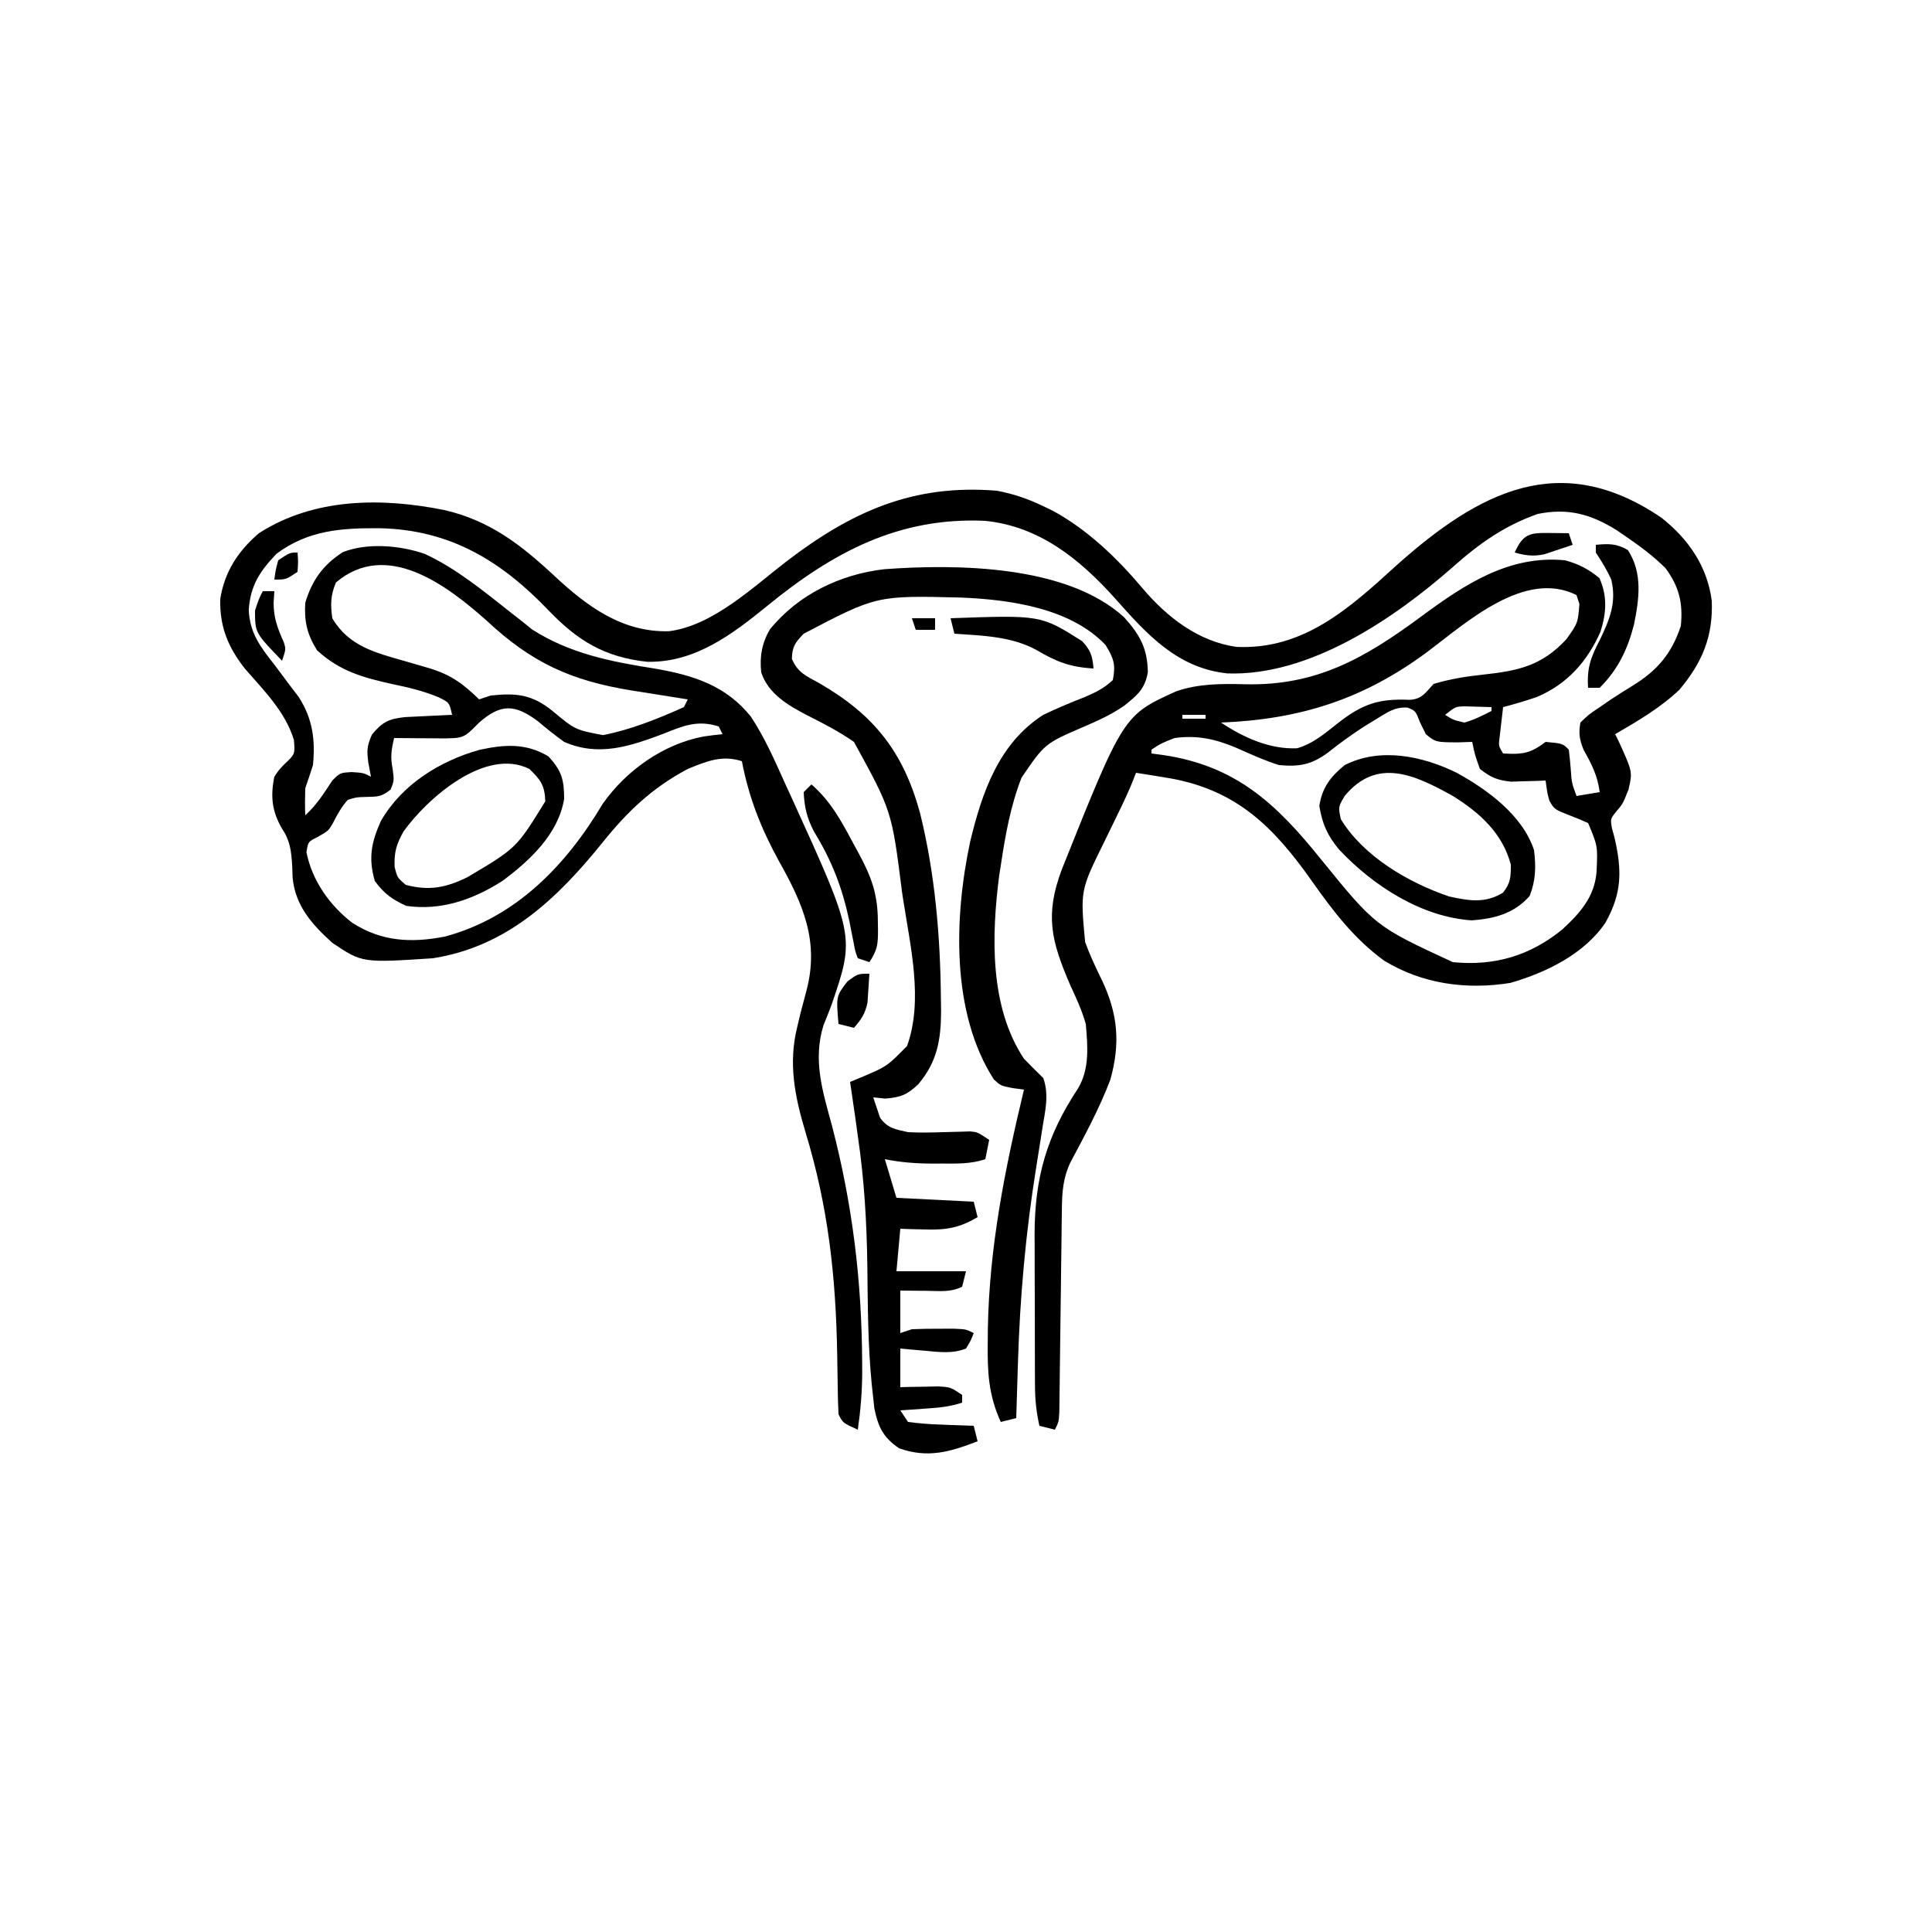
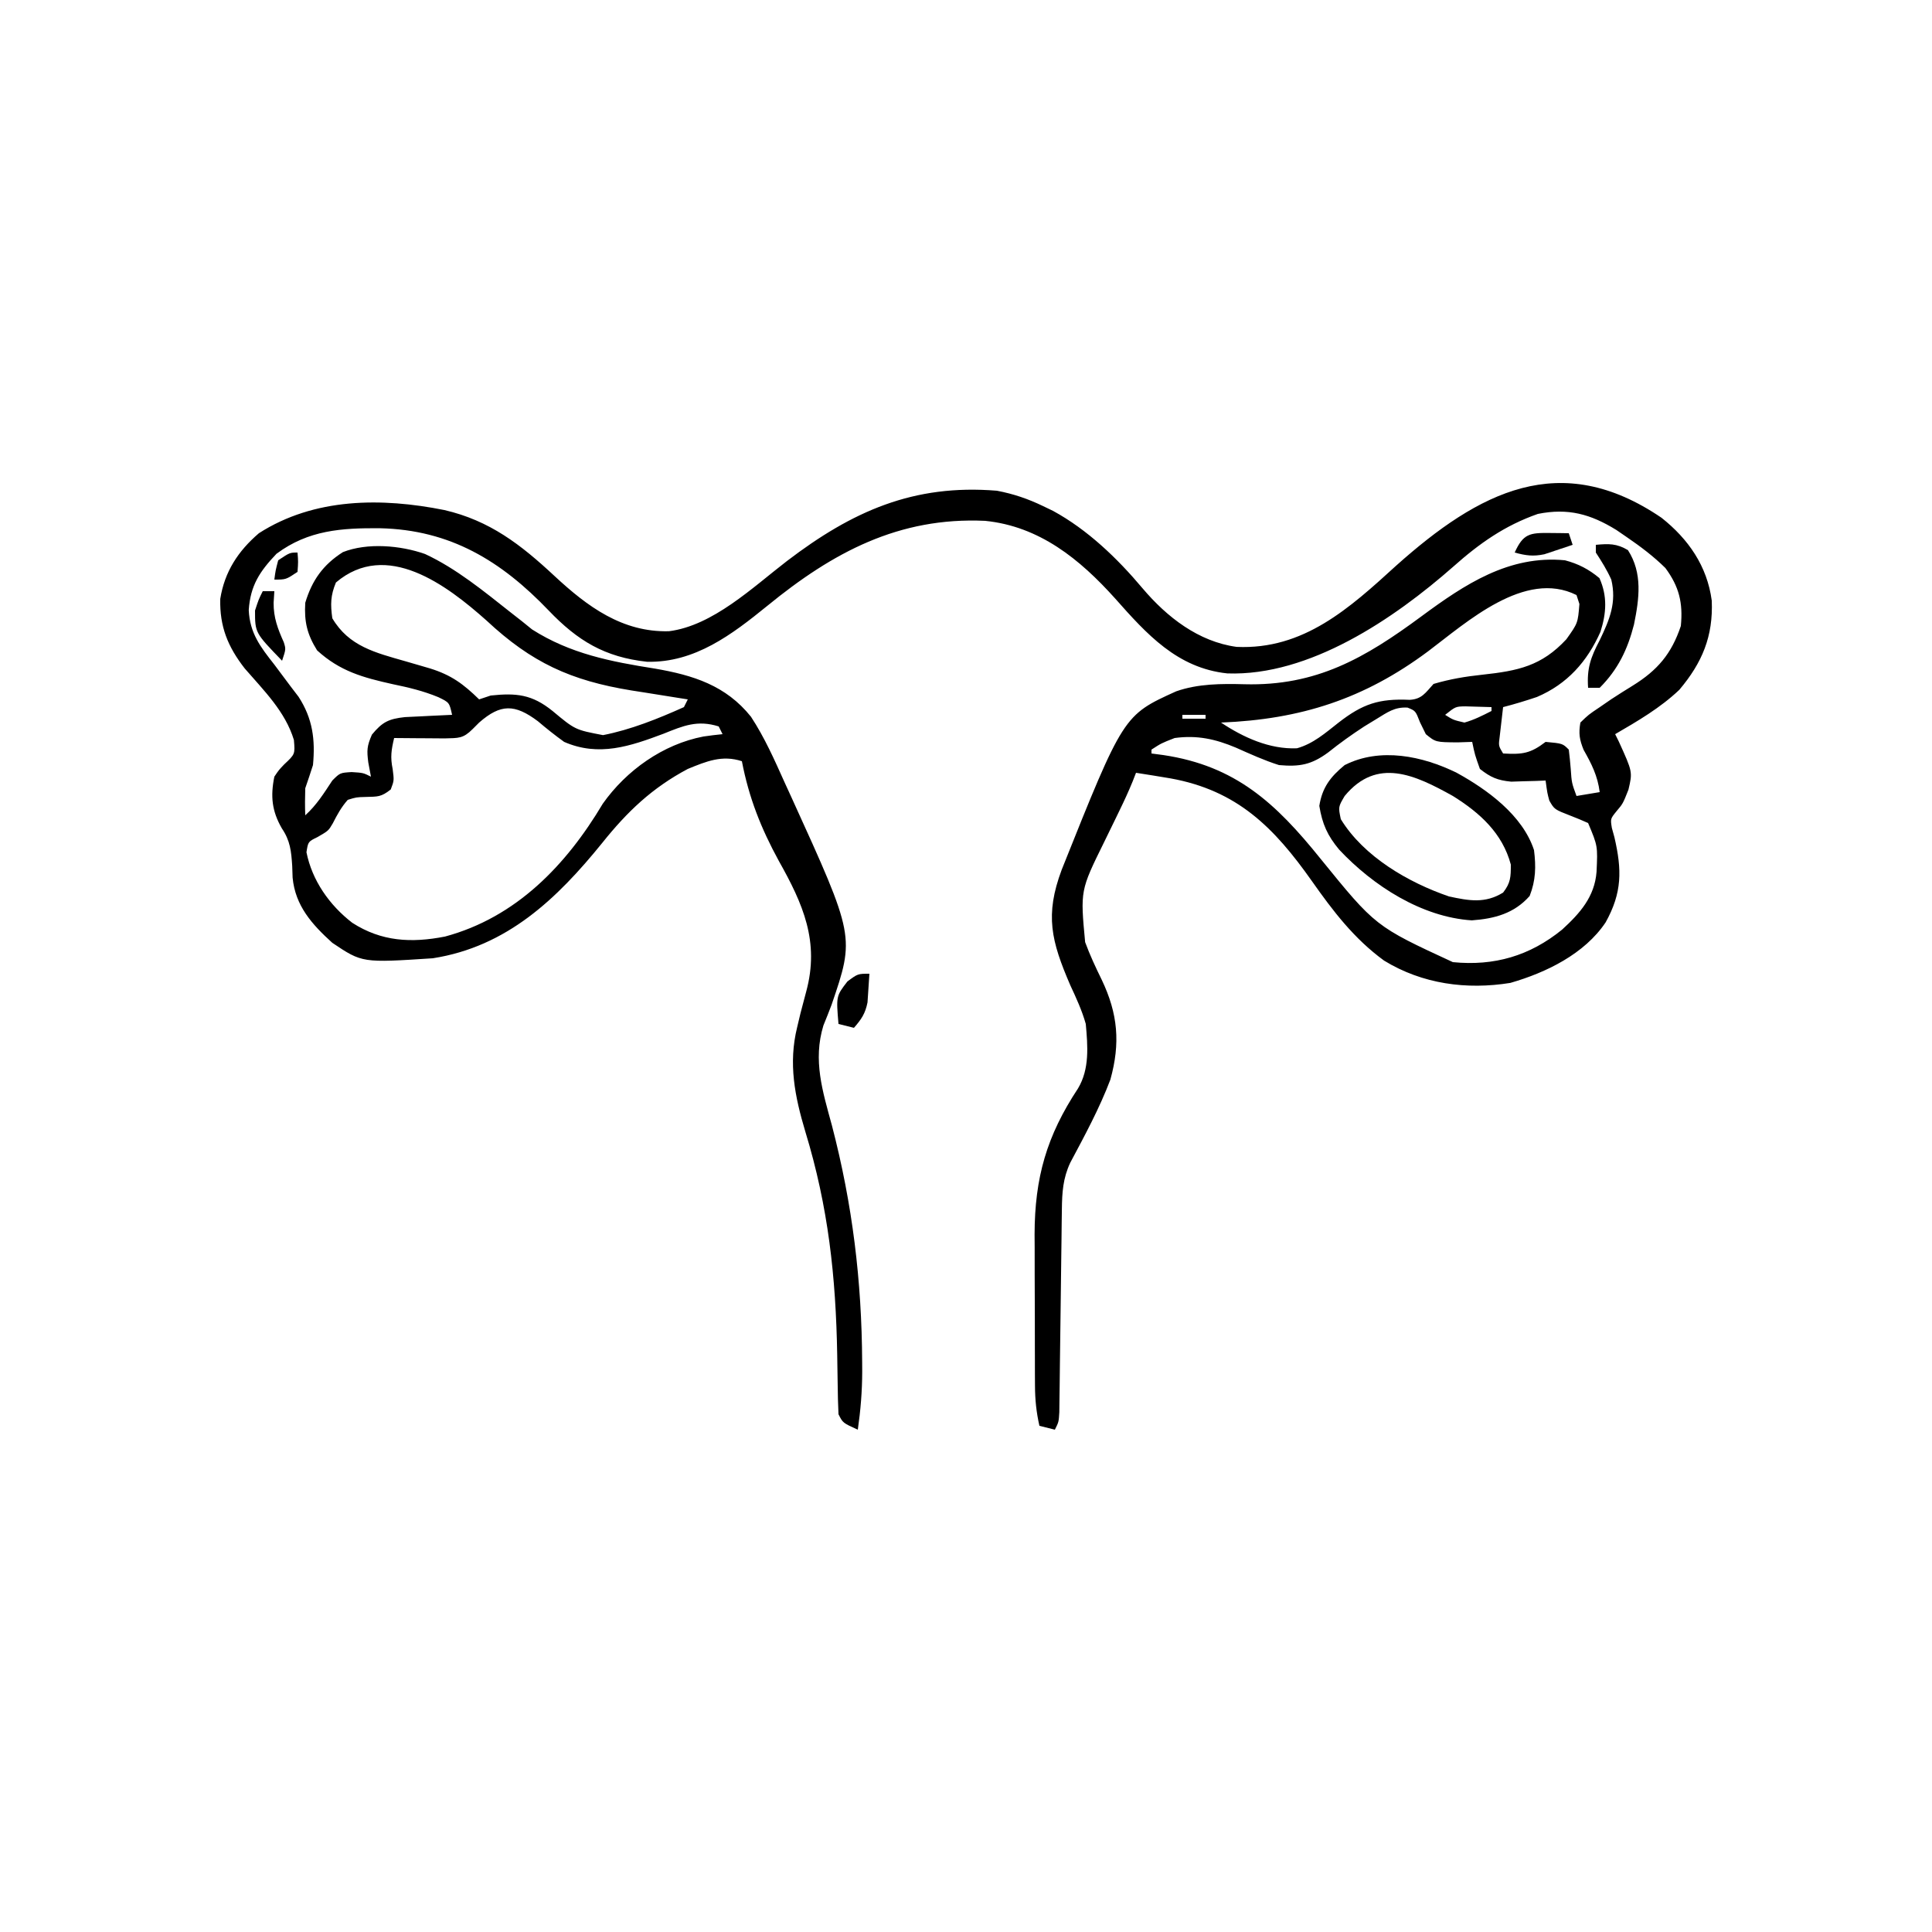
<svg xmlns="http://www.w3.org/2000/svg" height="500" width="500" version="1.1">
  <path transform="translate(430,134)" fill="#000000" d="M0 0 C6.97 5.52 11.818 12.522 13 21.438 C13.398 30.662 10.528 37.515 4.605 44.527 C-0.331 49.212 -6.139 52.592 -12 56 C-11.688 56.629 -11.376 57.258 -11.055 57.906 C-7.477 65.772 -7.477 65.772 -8.562 70.375 C-10 74 -10 74 -11.641 75.934 C-13.234 77.904 -13.234 77.904 -12.855 80.262 C-12.635 81.062 -12.415 81.863 -12.188 82.688 C-10.236 91.125 -10.162 96.974 -14.469 104.715 C-19.949 112.894 -29.848 117.703 -39.125 120.375 C-50.443 122.201 -61.895 120.675 -71.805 114.602 C-79.585 108.926 -85.012 101.785 -90.5 94 C-100.274 80.153 -109.784 70.563 -127.098 67.441 C-130.062 66.939 -133.028 66.459 -136 66 C-136.283 66.727 -136.566 67.453 -136.858 68.202 C-137.91 70.78 -139.055 73.265 -140.277 75.766 C-140.709 76.656 -141.14 77.547 -141.584 78.465 C-142.479 80.307 -143.378 82.149 -144.279 83.988 C-150.421 96.451 -150.421 96.451 -149.168 109.824 C-147.93 113.19 -146.452 116.343 -144.875 119.562 C-140.671 128.37 -140.019 135.987 -142.637 145.402 C-145.46 152.853 -149.274 159.877 -153.016 166.9 C-154.91 170.942 -155.137 174.579 -155.189 179.022 C-155.206 180.236 -155.223 181.451 -155.24 182.702 C-155.254 184.01 -155.267 185.317 -155.281 186.664 C-155.299 188.021 -155.318 189.378 -155.337 190.735 C-155.407 195.763 -155.466 200.791 -155.526 205.819 C-155.577 210.073 -155.632 214.328 -155.692 218.583 C-155.718 220.58 -155.739 222.578 -155.76 224.576 C-155.777 225.784 -155.793 226.992 -155.811 228.237 C-155.823 229.304 -155.836 230.371 -155.849 231.471 C-156 234 -156 234 -157 236 C-158.32 235.67 -159.64 235.34 -161 235 C-161.794 231.497 -162.13 228.255 -162.145 224.666 C-162.152 223.624 -162.158 222.582 -162.165 221.508 C-162.166 219.832 -162.166 219.832 -162.168 218.121 C-162.171 216.958 -162.175 215.795 -162.178 214.597 C-162.183 212.135 -162.185 209.673 -162.185 207.211 C-162.187 203.476 -162.206 199.741 -162.225 196.006 C-162.228 193.607 -162.23 191.208 -162.23 188.809 C-162.238 187.705 -162.245 186.601 -162.252 185.464 C-162.21 170.706 -159.11 159.962 -151.016 147.691 C-147.976 142.63 -148.497 136.684 -149 131 C-149.987 127.493 -151.468 124.299 -153 121 C-157.961 109.504 -159.621 102.823 -155.228 91.072 C-139.246 51.097 -139.246 51.097 -125.621 44.922 C-119.963 42.932 -113.876 42.923 -107.926 43.082 C-89.325 43.572 -76.781 36.328 -62.125 25.5 C-50.94 17.244 -39.481 9.611 -25 11 C-21.558 11.9 -18.809 13.321 -16.062 15.625 C-13.975 20.292 -14.266 24.705 -15.809 29.527 C-19.243 37.24 -24.413 43.048 -32.25 46.383 C-35.15 47.361 -38.037 48.238 -41 49 C-41.195 50.624 -41.381 52.249 -41.562 53.875 C-41.667 54.78 -41.771 55.685 -41.879 56.617 C-42.197 59.017 -42.197 59.017 -41 61 C-35.982 61.29 -33.915 61.001 -30 58 C-25.59 58.41 -25.59 58.41 -24 60 C-23.792 61.641 -23.632 63.289 -23.5 64.938 C-23.248 68.606 -23.248 68.606 -22 72 C-20.02 71.67 -18.04 71.34 -16 71 C-16.525 66.797 -18.104 63.692 -20.16 60.062 C-21.235 57.423 -21.486 55.823 -21 53 C-18.91 50.973 -18.91 50.973 -16.062 49.062 C-15.061 48.373 -14.059 47.683 -13.027 46.973 C-11.181 45.769 -9.321 44.584 -7.441 43.434 C-1.038 39.471 2.602 35.193 5 28 C5.588 22.006 4.546 17.792 1 13 C-2.093 9.953 -5.423 7.452 -9 5 C-9.883 4.394 -10.766 3.788 -11.676 3.164 C-18.391 -0.976 -24.177 -2.565 -32 -1 C-40.57 2 -47.12 6.628 -53.831 12.592 C-69.219 26.142 -91.114 41.032 -112.375 40.277 C-125.325 38.909 -133.223 30.124 -141.422 20.867 C-150.56 10.704 -160.995 2.203 -175.061 0.793 C-197.361 -0.231 -214.43 8.909 -231.398 22.773 C-240.533 30.191 -250.164 37.542 -262.535 37.266 C-273.484 36.086 -280.517 31.824 -288 24 C-300.284 11.176 -313.44 3.12 -331.638 2.708 C-341.557 2.627 -350.186 3.175 -358.438 9.312 C-362.816 13.905 -365.193 17.548 -365.625 23.875 C-365.354 29.858 -362.611 33.418 -359 38 C-357.575 39.89 -356.158 41.786 -354.75 43.688 C-354.085 44.558 -353.42 45.428 -352.734 46.324 C-349.064 51.986 -348.383 57.422 -349 64 C-349.643 66.008 -350.307 68.009 -351 70 C-351.075 72.332 -351.093 74.669 -351 77 C-348.082 74.374 -346.151 71.262 -344 68 C-342 66 -342 66 -339 65.812 C-336 66 -336 66 -334 67 C-334.34 65.175 -334.34 65.175 -334.688 63.312 C-335.081 60.181 -335.053 59.121 -333.75 56.125 C-331.06 52.859 -329.438 52.048 -325.207 51.586 C-323.743 51.506 -322.278 51.436 -320.812 51.375 C-319.688 51.317 -319.688 51.317 -318.541 51.258 C-316.694 51.164 -314.847 51.081 -313 51 C-313.709 47.805 -313.709 47.805 -316.539 46.434 C-320.455 44.812 -324.24 43.916 -328.375 43.062 C-336.006 41.359 -341.998 39.747 -347.938 34.312 C-350.532 30.146 -351.29 26.882 -351 22 C-349.258 16.193 -346.404 12.17 -341.254 8.887 C-334.916 6.393 -326.345 7.141 -320 9.375 C-311.943 13.113 -304.804 19 -297.859 24.477 C-296.875 25.247 -295.89 26.018 -294.875 26.812 C-294.027 27.5 -293.179 28.187 -292.305 28.895 C-282.418 35.194 -271.939 37.227 -260.535 39.027 C-250.609 40.735 -242.127 43.388 -235.649 51.492 C-232.127 56.849 -229.558 62.668 -226.938 68.5 C-226.321 69.848 -225.703 71.197 -225.085 72.544 C-208.76 108.384 -208.76 108.384 -214.791 126.042 C-215.464 127.841 -216.184 129.622 -216.906 131.402 C-219.656 140.447 -217.109 148.42 -214.688 157.312 C-209.379 177.681 -206.974 197.467 -206.875 218.5 C-206.868 219.738 -206.868 219.738 -206.861 221 C-206.875 226.086 -207.273 230.966 -208 236 C-211.875 234.25 -211.875 234.25 -213 232 C-213.121 229.38 -213.186 226.782 -213.211 224.16 C-213.236 222.533 -213.263 220.905 -213.29 219.278 C-213.303 218.426 -213.316 217.574 -213.33 216.696 C-213.68 196.372 -215.623 178.404 -221.575 158.885 C-224.311 149.751 -226.017 141.231 -223.688 131.812 C-223.406 130.63 -223.125 129.448 -222.836 128.23 C-222.351 126.356 -221.859 124.482 -221.352 122.613 C-217.861 109.739 -222.146 99.987 -228.438 88.812 C-233.055 80.356 -236.181 72.472 -238 63 C-243.11 61.324 -247.174 63.026 -252 65 C-261.238 69.91 -267.659 76.043 -274.125 84.125 C-285.861 98.62 -298.8 111.007 -318 114 C-336.261 115.196 -336.261 115.196 -344 110 C-349.267 105.231 -353.578 100.426 -354.273 93.133 C-354.307 92.14 -354.34 91.148 -354.375 90.125 C-354.624 86.268 -354.881 83.589 -357.062 80.375 C-359.642 75.882 -360.029 72.077 -359 67 C-357.836 65.273 -357.836 65.273 -356.438 63.812 C-353.629 61.179 -353.629 61.179 -353.938 57.5 C-356.174 50.133 -361.709 44.718 -366.66 39 C-371.065 33.352 -373.165 28.132 -373 21 C-371.872 13.947 -368.381 8.615 -363 4 C-348.66 -5.202 -331.229 -5.253 -315 -2 C-303.237 0.723 -295.21 6.946 -286.5 15.062 C-277.934 23.027 -268.913 29.668 -256.883 29.363 C-245.507 27.93 -235.192 17.998 -226.332 11.188 C-209.44 -1.694 -193.586 -8.775 -172 -7 C-167.678 -6.179 -163.957 -4.907 -160 -3 C-158.751 -2.399 -158.751 -2.399 -157.477 -1.785 C-148.545 3.075 -140.825 10.502 -134.312 18.25 C-127.999 25.71 -119.838 32.067 -109.965 33.414 C-92.651 34.198 -80.772 23.427 -68.672 12.387 C-47.252 -6.747 -26.196 -17.834 0 0 Z M-343.062 16.75 C-344.462 20.109 -344.498 22.393 -344 26 C-339.714 33.286 -332.81 34.92 -325.039 37.145 C-323.63 37.553 -322.221 37.963 -320.812 38.375 C-320.116 38.578 -319.42 38.782 -318.703 38.991 C-313.191 40.705 -310.065 43.03 -306 47 C-305.01 46.67 -304.02 46.34 -303 46 C-296.372 45.304 -292.317 45.701 -287 50 C-281.148 54.876 -281.148 54.876 -273.938 56.25 C-266.781 54.86 -259.632 51.977 -253 49 C-252.505 48.01 -252.505 48.01 -252 47 C-252.675 46.895 -253.349 46.789 -254.044 46.68 C-257.156 46.19 -260.265 45.689 -263.375 45.188 C-264.436 45.022 -265.497 44.856 -266.59 44.686 C-282.252 42.139 -292.44 37.484 -304.078 26.602 C-314.406 17.406 -329.964 5.636 -343.062 16.75 Z M-60.414 34.562 C-76.96 46.891 -93.369 52.172 -114 53 C-108.23 56.847 -101.414 59.956 -94.352 59.656 C-90.141 58.481 -87.023 55.709 -83.625 53.047 C-77.344 48.149 -73.102 46.756 -65.176 47.117 C-62.018 46.947 -61.075 45.275 -59 43 C-54.752 41.747 -50.761 41.081 -46.359 40.613 C-37.088 39.607 -31.035 38.353 -24.625 31.438 C-21.646 27.254 -21.646 27.254 -21.25 22.312 C-21.497 21.549 -21.745 20.786 -22 20 C-35.376 13.312 -50.489 27.103 -60.414 34.562 Z M-306 53 C-306.557 53.557 -307.114 54.114 -307.688 54.688 C-310.143 57.143 -311.286 57.007 -314.914 57.098 C-316.484 57.091 -318.055 57.079 -319.625 57.062 C-320.427 57.058 -321.229 57.053 -322.055 57.049 C-324.036 57.037 -326.018 57.019 -328 57 C-328.723 60.095 -329.021 61.896 -328.375 65.062 C-328 68 -328 68 -328.875 70.312 C-331.38 72.302 -332.263 72.162 -335.375 72.25 C-337.781 72.316 -337.781 72.316 -340 73 C-341.683 74.908 -342.719 76.815 -343.871 79.078 C-345 81 -345 81 -347.812 82.625 C-350.263 83.819 -350.263 83.819 -350.688 86.562 C-349.222 93.89 -344.728 100.275 -338.836 104.816 C-331.281 109.687 -323.54 110.085 -314.828 108.379 C-296.412 103.422 -283.465 89.897 -274 74 C-267.913 65.377 -258.398 58.603 -247.953 56.609 C-246.309 56.359 -244.655 56.172 -243 56 C-243.495 55.01 -243.495 55.01 -244 54 C-249.499 52.263 -253.164 53.829 -258.25 55.875 C-266.93 59.139 -275.031 61.914 -284 58 C-286.35 56.306 -288.584 54.535 -290.789 52.656 C-296.78 48.168 -300.424 48.121 -306 53 Z M-73.75 52.062 C-75.336 53.029 -75.336 53.029 -76.953 54.016 C-80.185 56.121 -83.271 58.329 -86.281 60.738 C-90.578 63.892 -93.602 64.488 -99 64 C-102.838 62.789 -106.479 61.12 -110.152 59.488 C-115.496 57.243 -120.193 56.216 -126 57 C-129.453 58.347 -129.453 58.347 -132 60 C-132 60.33 -132 60.66 -132 61 C-130.476 61.203 -130.476 61.203 -128.922 61.41 C-110.24 64.204 -99.833 73.837 -88.25 88.234 C-74.029 105.742 -74.029 105.742 -54 115 C-43.288 116.059 -34.086 113.382 -25.719 106.574 C-21.108 102.351 -17.319 98.1 -16.816 91.641 C-16.504 84.942 -16.504 84.942 -19 79 C-20.48 78.329 -21.984 77.709 -23.5 77.125 C-27.722 75.485 -27.722 75.485 -29.035 73.195 C-29.562 71.25 -29.562 71.25 -30 68 C-31.212 68.052 -31.212 68.052 -32.449 68.105 C-33.518 68.133 -34.586 68.16 -35.688 68.188 C-37.271 68.24 -37.271 68.24 -38.887 68.293 C-42.428 67.96 -44.215 67.188 -47 65 C-48.312 61.312 -48.312 61.312 -49 58 C-50.856 58.062 -50.856 58.062 -52.75 58.125 C-58.441 58.085 -58.441 58.085 -61 56 C-61.495 54.989 -61.99 53.979 -62.5 52.938 C-63.656 49.959 -63.656 49.959 -65.734 49.125 C-69.093 48.94 -70.905 50.327 -73.75 52.062 Z M-56 51 C-53.88 52.335 -53.88 52.335 -51 53 C-48.452 52.279 -46.379 51.213 -44 50 C-44 49.67 -44 49.34 -44 49 C-45.437 48.946 -46.875 48.907 -48.312 48.875 C-49.513 48.84 -49.513 48.84 -50.738 48.805 C-53.284 48.842 -53.284 48.842 -56 51 Z M-124 51 C-124 51.33 -124 51.66 -124 52 C-122.02 52 -120.04 52 -118 52 C-118 51.67 -118 51.34 -118 51 C-119.98 51 -121.96 51 -124 51 Z" />
-   <path transform="translate(290.871,159.699)" fill="#000000" d="M0 0 C4.08 4.51 6.093 8.046 6.191 14.238 C5.492 18.559 3.482 20.176 0.19 22.849 C-3.158 25.207 -6.745 26.815 -10.496 28.426 C-20.49 32.748 -20.49 32.748 -26.496 41.551 C-29.375 48.957 -30.698 56.478 -31.871 64.301 C-32.004 65.139 -32.137 65.977 -32.273 66.84 C-34.271 82.328 -34.835 100.808 -25.871 114.301 C-24.224 115.986 -22.56 117.657 -20.871 119.301 C-19.358 123.577 -20.333 127.586 -21.051 131.949 C-21.183 132.798 -21.315 133.647 -21.451 134.522 C-21.876 137.241 -22.31 139.959 -22.746 142.676 C-25.441 159.543 -26.922 176.095 -27.434 193.176 C-27.477 194.557 -27.521 195.939 -27.564 197.32 C-27.669 200.647 -27.771 203.974 -27.871 207.301 C-29.191 207.631 -30.511 207.961 -31.871 208.301 C-35.048 201.376 -35.34 195.361 -35.246 187.801 C-35.236 186.611 -35.226 185.421 -35.215 184.195 C-34.852 163.015 -30.799 142.843 -25.871 122.301 C-26.824 122.17 -27.777 122.039 -28.759 121.904 C-31.871 121.301 -31.871 121.301 -33.664 119.656 C-44.771 102.39 -43.95 77.548 -39.781 58.07 C-36.713 45.363 -32.386 32.688 -20.871 25.301 C-17.295 23.601 -13.734 22.095 -10.043 20.66 C-7.215 19.448 -5.112 18.39 -2.871 16.301 C-2.079 12.34 -2.635 10.687 -4.746 7.238 C-13.856 -2.373 -29.517 -4.518 -42.137 -5.051 C-63.993 -5.595 -63.993 -5.595 -82.871 4.301 C-85.076 6.596 -85.855 7.606 -85.93 10.816 C-84.412 14.377 -82.299 15.213 -78.934 17.051 C-64.733 25.242 -57.178 34.742 -52.812 50.526 C-48.911 66.178 -47.512 82.52 -47.371 98.613 C-47.353 99.768 -47.334 100.924 -47.315 102.114 C-47.37 109.514 -48.358 115.143 -53.212 120.888 C-56.062 123.625 -57.796 124.295 -61.746 124.613 C-63.293 124.459 -63.293 124.459 -64.871 124.301 C-64.5 125.415 -64.129 126.528 -63.746 127.676 C-63.537 128.302 -63.328 128.929 -63.113 129.574 C-61.137 132.322 -59.136 132.57 -55.871 133.301 C-52.801 133.472 -49.755 133.4 -46.684 133.301 C-45.086 133.25 -43.489 133.208 -41.891 133.176 C-41.19 133.153 -40.49 133.129 -39.769 133.105 C-37.871 133.301 -37.871 133.301 -34.871 135.301 C-35.201 136.951 -35.531 138.601 -35.871 140.301 C-39.667 141.566 -43.231 141.446 -47.184 141.426 C-48.304 141.432 -48.304 141.432 -49.447 141.438 C-53.699 141.43 -57.684 141.14 -61.871 140.301 C-60.386 145.251 -60.386 145.251 -58.871 150.301 C-48.971 150.796 -48.971 150.796 -38.871 151.301 C-38.541 152.621 -38.211 153.941 -37.871 155.301 C-42.542 158.038 -45.859 158.641 -51.246 158.488 C-52.491 158.461 -53.737 158.434 -55.02 158.406 C-55.961 158.371 -56.902 158.337 -57.871 158.301 C-58.201 161.931 -58.531 165.561 -58.871 169.301 C-52.931 169.301 -46.991 169.301 -40.871 169.301 C-41.201 170.621 -41.531 171.941 -41.871 173.301 C-44.874 174.802 -47.662 174.394 -50.996 174.363 C-52.277 174.354 -53.559 174.345 -54.879 174.336 C-56.36 174.319 -56.36 174.319 -57.871 174.301 C-57.871 177.931 -57.871 181.561 -57.871 185.301 C-56.881 184.971 -55.891 184.641 -54.871 184.301 C-52.518 184.206 -50.163 184.171 -47.809 184.176 C-45.935 184.172 -45.935 184.172 -44.023 184.168 C-40.871 184.301 -40.871 184.301 -38.871 185.301 C-39.621 187.238 -39.621 187.238 -40.871 189.301 C-44.438 190.714 -47.865 190.201 -51.621 189.863 C-52.792 189.761 -53.962 189.66 -55.168 189.555 C-56.06 189.471 -56.952 189.387 -57.871 189.301 C-57.871 192.601 -57.871 195.901 -57.871 199.301 C-56.967 199.278 -56.064 199.254 -55.133 199.23 C-53.953 199.212 -52.774 199.194 -51.559 199.176 C-50.387 199.153 -49.215 199.129 -48.008 199.105 C-44.871 199.301 -44.871 199.301 -41.871 201.301 C-41.871 201.961 -41.871 202.621 -41.871 203.301 C-45.187 204.406 -48.075 204.622 -51.559 204.863 C-52.738 204.947 -53.918 205.031 -55.133 205.117 C-56.036 205.178 -56.94 205.238 -57.871 205.301 C-57.211 206.291 -56.551 207.281 -55.871 208.301 C-52.935 208.685 -50.191 208.905 -47.246 208.988 C-46.444 209.022 -45.642 209.057 -44.816 209.092 C-42.835 209.174 -40.853 209.239 -38.871 209.301 C-38.541 210.621 -38.211 211.941 -37.871 213.301 C-44.936 216.048 -50.771 217.771 -58.184 215.113 C-62.266 212.36 -63.601 209.623 -64.584 204.817 C-64.747 203.471 -64.894 202.123 -65.027 200.773 C-65.107 200.036 -65.186 199.298 -65.268 198.538 C-66.27 188.417 -66.281 178.252 -66.403 168.091 C-66.553 156.669 -67.188 145.607 -68.871 134.301 C-69.083 132.759 -69.294 131.218 -69.504 129.676 C-69.666 128.562 -69.829 127.448 -69.996 126.301 C-70.164 125.146 -70.331 123.991 -70.504 122.801 C-70.625 121.976 -70.746 121.151 -70.871 120.301 C-70.051 119.96 -69.231 119.62 -68.387 119.27 C-61.327 116.314 -61.327 116.314 -56.121 110.988 C-51.876 99.212 -55.274 85.175 -57.121 73.176 C-57.274 72.168 -57.274 72.168 -57.431 71.14 C-60.07 50.164 -60.07 50.164 -69.871 32.301 C-73.711 29.63 -77.823 27.503 -81.996 25.406 C-86.883 22.88 -92.098 19.806 -93.871 14.301 C-94.307 10.229 -93.691 6.678 -91.59 3.148 C-84.253 -5.867 -73.481 -11.039 -62.059 -12.387 C-43.187 -13.774 -14.844 -13.481 0 0 Z" />
  <path transform="translate(377,200)" fill="#000000" d="M0 0 C7.989 4.39 17.074 11.04 20 20 C20.535 24.296 20.461 27.822 18.875 31.875 C14.867 36.418 9.771 37.764 3.902 38.188 C-9.112 37.347 -21.682 29.202 -30.406 19.906 C-33.465 16.248 -34.796 13.248 -35.562 8.562 C-34.812 3.806 -32.694 1.037 -29 -2 C-19.792 -6.658 -8.861 -4.356 0 0 Z M-29 6 C-30.665 8.821 -30.665 8.821 -30 12 C-24.061 21.713 -12.52 28.394 -2 32 C3.18 33.115 7.338 33.878 12 31 C13.965 28.473 14 26.978 14 23.75 C11.833 15.623 5.97 10.344 -1 6 C-10.8 0.539 -20.647 -4.116 -29 6 Z" />
-   <path transform="translate(141.938,195.75)" fill="#000000" d="M0 0 C3.383 3.691 4.062 5.975 4.062 11 C2.553 20.123 -4.819 26.975 -11.938 32.25 C-19.5 37.071 -27.804 39.995 -36.812 38.688 C-40.526 36.979 -42.5 35.548 -44.938 32.25 C-46.637 26.35 -45.858 22.272 -43.355 16.703 C-37.898 7.262 -28.175 1.218 -17.875 -1.688 C-11.342 -3.098 -5.859 -3.49 0 0 Z M-37.48 19.395 C-39.354 22.74 -39.956 24.744 -39.812 28.625 C-39.115 31.371 -39.115 31.371 -36.938 33.25 C-30.827 34.871 -26.472 33.963 -20.938 31.25 C-8.272 23.739 -8.272 23.739 -0.812 11.625 C-0.966 7.485 -2.006 6.098 -4.938 3.25 C-16.296 -2.429 -31.322 10.835 -37.48 19.395 Z" />
-   <path transform="translate(210,203)" fill="#000000" d="M0 0 C4.948 4.316 7.687 9.371 10.75 15.125 C11.491 16.484 11.491 16.484 12.246 17.871 C15.561 24.001 17.181 28.465 17.188 35.5 C17.2 36.177 17.212 36.854 17.225 37.551 C17.236 41.264 17.113 42.83 15 46 C13.515 45.505 13.515 45.505 12 45 C11.327 43.197 11.327 43.197 10.895 40.836 C10.72 39.968 10.545 39.1 10.364 38.206 C10.182 37.271 10 36.337 9.812 35.375 C7.968 26.692 5.291 19.78 0.672 12.227 C-1.159 8.694 -1.826 5.965 -2 2 C-1.34 1.34 -0.68 0.68 0 0 Z" />
  <path transform="translate(413,141)" fill="#000000" d="M0 0 C3.356 -0.305 5.378 -0.37 8.312 1.375 C12.147 7.34 11.235 13.933 9.875 20.625 C8.219 27.09 5.731 32.269 1 37 C0.01 37 -0.98 37 -2 37 C-2.36 31.999 -1.322 29.09 1 24.688 C3.582 19.31 5.414 14.946 4 9 C2.862 6.465 1.529 4.341 0 2 C0 1.34 0 0.68 0 0 Z" />
-   <path transform="translate(246,160)" fill="#000000" d="M0 0 C23.353 -0.838 23.353 -0.838 34.062 5.938 C36.286 8.304 36.733 9.801 37 13 C30.993 12.672 27.354 11.253 22.211 8.207 C15.716 4.661 8.244 4.506 1 4 C0.67 2.68 0.34 1.36 0 0 Z" />
  <path transform="translate(225,252)" fill="#000000" d="M0 0 C-0.088 1.584 -0.196 3.168 -0.312 4.75 C-0.371 5.632 -0.429 6.513 -0.488 7.422 C-1.064 10.323 -2.076 11.792 -4 14 C-5.32 13.67 -6.64 13.34 -8 13 C-8.611 5.792 -8.611 5.792 -5.688 2 C-3 0 -3 0 0 0 Z" />
  <path transform="translate(68,153)" fill="#000000" d="M0 0 C0.99 0 1.98 0 3 0 C2.938 0.99 2.876 1.98 2.812 3 C2.781 6.834 3.882 9.738 5.441 13.203 C6 15 6 15 5 18 C-2 10.765 -2 10.765 -2 5 C-1.062 2.125 -1.062 2.125 0 0 Z" />
  <path transform="translate(401.125,137.938)" fill="#000000" d="M0 0 C0.91 0.009 1.82 0.018 2.758 0.027 C3.456 0.039 4.155 0.051 4.875 0.062 C5.205 1.052 5.535 2.042 5.875 3.062 C4.317 3.598 2.754 4.115 1.188 4.625 C0.317 4.915 -0.553 5.205 -1.449 5.504 C-4.371 6.114 -6.269 5.84 -9.125 5.062 C-6.914 0.166 -5.241 -0.067 0 0 Z" />
  <path transform="translate(77,143)" fill="#000000" d="M0 0 C0.188 2.375 0.188 2.375 0 5 C-3 7 -3 7 -6 7 C-5.688 4.625 -5.688 4.625 -5 2 C-2 0 -2 0 0 0 Z" />
-   <path transform="translate(236,160)" fill="#000000" d="M0 0 C1.98 0 3.96 0 6 0 C6 0.99 6 1.98 6 3 C4.35 3 2.7 3 1 3 C0.67 2.01 0.34 1.02 0 0 Z" />
</svg>